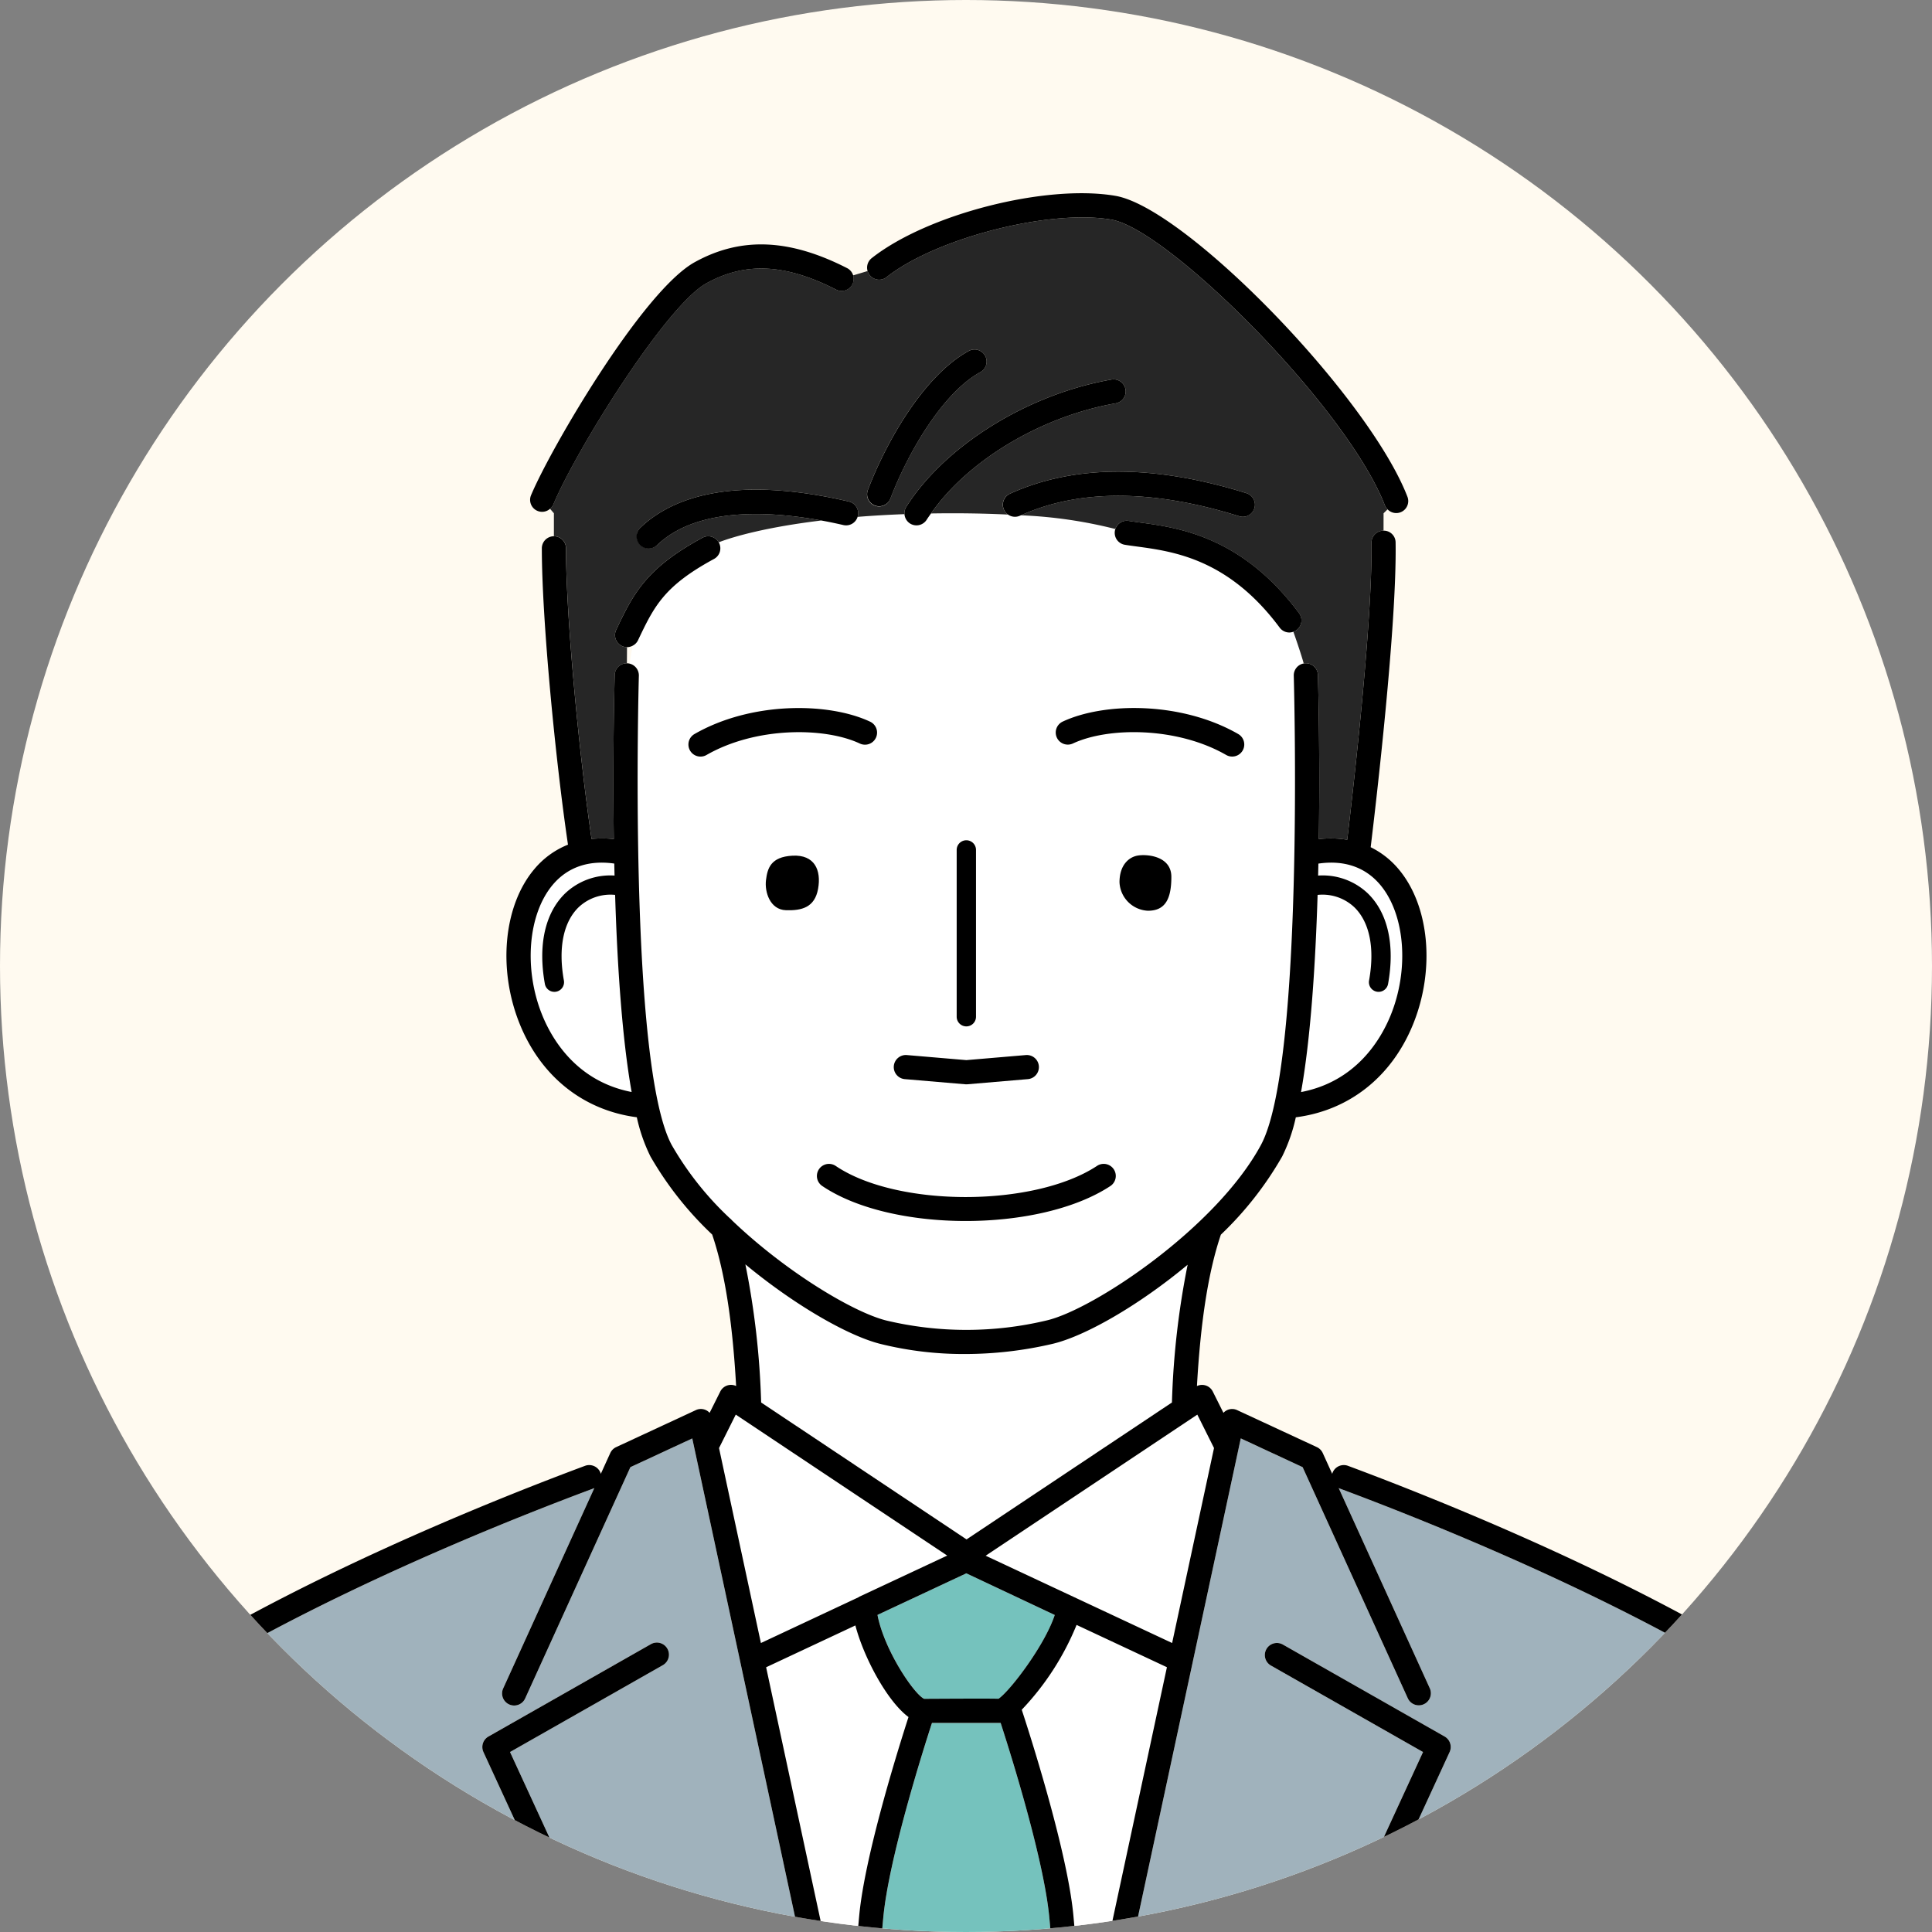
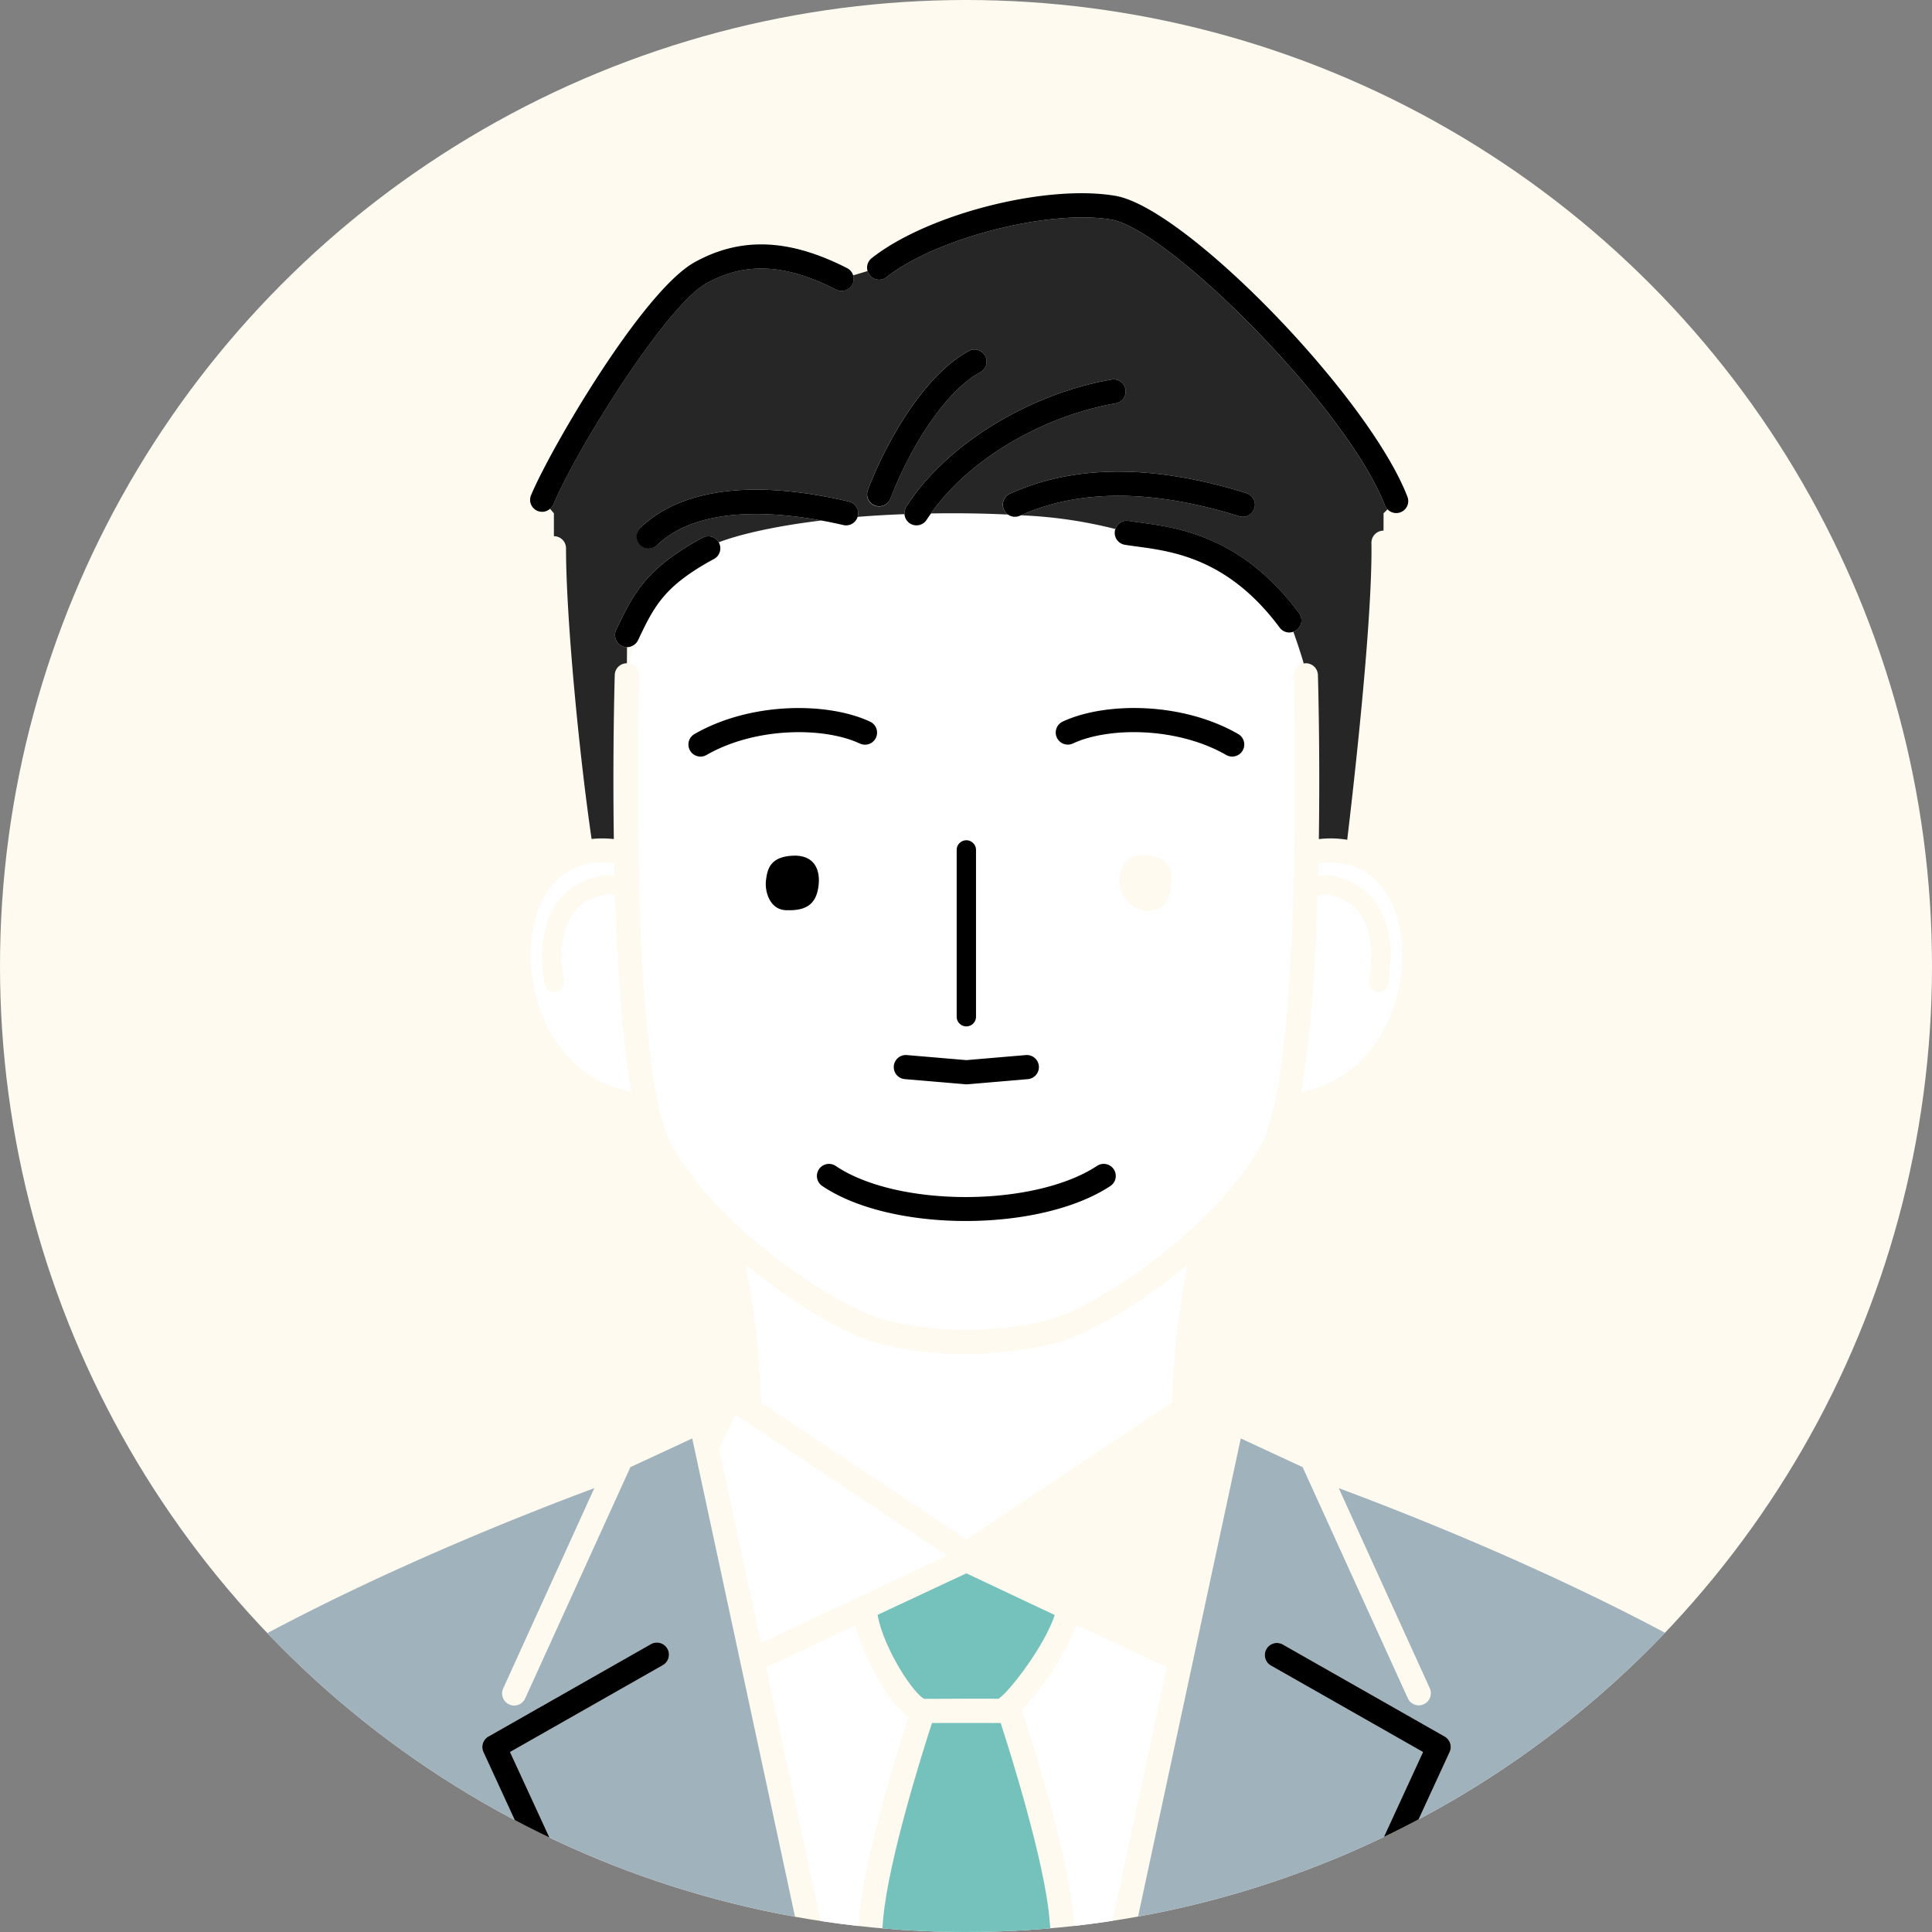
<svg xmlns="http://www.w3.org/2000/svg" width="320" height="320" viewBox="0 0 320 320">
  <rect x="0" y="0" width="320" height="320" fill="#808080" stroke="none" />
  <defs>
    <clipPath id="clip-path">
      <circle id="楕円形_13" data-name="楕円形 13" cx="160" cy="160" r="160" transform="translate(2628 5980)" fill="none" stroke="#707070" stroke-width="1" />
    </clipPath>
  </defs>
  <g id="img_interview07" transform="translate(-2630 -5980)">
    <circle id="楕円形_16" data-name="楕円形 16" cx="160" cy="160" r="160" transform="translate(2630 5980)" fill="#fffaf0" />
    <g id="マスクグループ_10" data-name="マスクグループ 10" transform="translate(2)" clip-path="url(#clip-path)">
      <g id="グループ_1076" data-name="グループ 1076" transform="translate(2098.057 5835.076)">
-         <path id="パス_501" data-name="パス 501" d="M633.808,252.116H633.8l-.019,2.67c.016,0,.03,0,.046,0a2.008,2.008,0,0,1,.428.062c.126-.929.283-1.922.477-2.968A1.983,1.983,0,0,1,633.808,252.116Z" fill="none" />
        <path id="パス_502" data-name="パス 502" d="M745.755,254.841c.043-.011.088-.014.133-.022-.08-.281-.167-.578-.263-.89Q745.7,254.394,745.755,254.841Z" fill="none" />
        <path id="パス_503" data-name="パス 503" d="M674.975,479.706v0h30.043v0Z" fill="#a0b2bc" />
        <path id="パス_504" data-name="パス 504" d="M824.3,427.754l-2.435-3.167c-.539,9.776-9.563,30.562-12.7,37.515a2,2,0,1,1-3.646-1.643c8.168-18.121,13.67-35.147,12.266-37.954a1.992,1.992,0,0,1,.117-1.978l-6.311-4.089a1.978,1.978,0,0,1-2.627.674c-21.676-11.877-45.107-21.17-57.144-25.651a1.616,1.616,0,0,1-.151-.075l15.091,33.165a2,2,0,0,1-3.641,1.657L745.7,387.929l-10.246-4.756-20.739,96.535h30.589a1.984,1.984,0,0,1,.178-.84l20.158-43.755-25.191-14.321a2,2,0,0,1,1.977-3.478l26.787,15.229a2,2,0,0,1,.828,2.576L749.5,479.709l80.612,0c-2.478-35.22-4.842-46.353-6.388-49.486A2,2,0,0,1,824.3,427.754Z" fill="#a0b2bc" />
        <path id="パス_505" data-name="パス 505" d="M634.358,387.929l-17.417,38.279a2,2,0,1,1-3.64-1.657l15.09-33.165c-.052.024-.1.055-.152.075-12.037,4.482-35.468,13.774-57.143,25.651a1.978,1.978,0,0,1-2.627-.674l-6.312,4.09a1.99,1.99,0,0,1,.117,1.977c-1.4,2.808,4.1,19.834,12.267,37.954A2,2,0,1,1,570.9,462.1c-3.135-6.953-12.159-27.739-12.7-37.515l-2.435,3.167a2,2,0,0,1,.575,2.471c-1.547,3.133-3.911,14.265-6.389,49.48l80.611,0L610.018,435.12a2,2,0,0,1,.828-2.576l26.907-15.3a2,2,0,0,1,1.976,3.478l-25.31,14.389,20.158,43.755a1.979,1.979,0,0,1,.178.838h30.588L644.6,383.173Z" fill="#a0b2bc" />
        <path id="パス_506" data-name="パス 506" d="M669.387,479.706v0h1.593v0Z" fill="#a0b2bc" />
        <path id="パス_507" data-name="パス 507" d="M709.013,479.705v0h1.663v0Z" fill="#a0b2bc" />
        <path id="パス_508" data-name="パス 508" d="M760.283,313.087c3.122-7.669,2.378-16.778-1.769-21.659-2.474-2.911-5.987-4.083-10.2-3.464q-.021.987-.046,1.984a10.852,10.852,0,0,1,8.249,2.967c3.311,3.236,4.5,8.554,3.339,14.974a1.6,1.6,0,0,1-1.572,1.316,1.65,1.65,0,0,1-.286-.026,1.6,1.6,0,0,1-1.29-1.859c.963-5.342.1-9.645-2.428-12.116a7.693,7.693,0,0,0-6.1-2.056c-.362,11.614-1.148,23.74-2.74,32.658C754.489,324.073,758.6,317.219,760.283,313.087Z" fill="#fff" />
        <path id="パス_509" data-name="パス 509" d="M625.765,295.2c-2.528,2.471-3.391,6.774-2.427,12.117a1.6,1.6,0,0,1-1.291,1.858,1.642,1.642,0,0,1-.286.026,1.6,1.6,0,0,1-1.573-1.317c-1.157-6.419.029-11.737,3.341-14.973a10.848,10.848,0,0,1,8.2-2.969q-.024-1-.046-1.989c-4.195-.6-7.689.571-10.154,3.471-4.148,4.881-4.892,13.99-1.769,21.659,1.679,4.124,5.78,10.96,14.8,12.709-1.59-8.918-2.376-21.04-2.737-32.651A7.691,7.691,0,0,0,625.765,295.2Z" fill="#fff" />
        <path id="パス_510" data-name="パス 510" d="M744.172,249.561a1.966,1.966,0,0,1-.669.125,2,2,0,0,1-1.607-.807c-8.467-11.388-17.6-12.621-23.648-13.437-.722-.1-1.39-.188-2-.287a2,2,0,0,1-1.651-2.3,1.886,1.886,0,0,1,.083-.312,76.041,76.041,0,0,0-15.645-2.272c-.053.023-.108.043-.161.067a1.994,1.994,0,0,1-1.965-.187c-2.746-.135-5.819-.215-9.265-.215-1.2,0-2.36.012-3.5.031-.241.346-.492.69-.715,1.041a1.994,1.994,0,0,1-3.676-.927c-2.773.1-5.359.258-7.764.451a1.994,1.994,0,0,1-2.352,1.352c-1.1-.257-2.333-.515-3.643-.755-8.8,1.062-14.4,2.6-17.008,3.617.008.015.02.026.028.042a2,2,0,0,1-.806,2.711c-8.33,4.512-9.934,7.885-12.591,13.472a1.966,1.966,0,0,1-.888.9c-.194,1.046-.351,2.039-.477,2.968a2,2,0,0,1,1.512,2c-.018.641-1.792,64.33,5.438,77.726a52.217,52.217,0,0,0,9.638,12.145,1.941,1.941,0,0,1,.338.328c8.849,8.477,20,15.189,25.527,16.591a57.285,57.285,0,0,0,26.629-.008c7.752-1.815,28.059-15.333,35.466-29.056,7.23-13.4,5.457-77.085,5.438-77.726a2,2,0,0,1,1.518-2q-.06-.447-.13-.912C745.188,252.5,744.615,250.822,744.172,249.561ZM688.4,285.7a1.6,1.6,0,1,1,3.2,0v27.63a1.6,1.6,0,1,1-3.2,0Zm-8.216,33.983,9.816.835,9.815-.835a2,2,0,1,1,.34,3.985l-9.986.85c-.056.005-.112.007-.169.007s-.113,0-.169-.007l-9.986-.85a2,2,0,1,1,.339-3.985Zm-33.22-49.706a2,2,0,1,1-1.992-3.469c9.4-5.4,22.154-5.287,29.059-2.061a2,2,0,1,1-1.692,3.624C666.488,265.334,655.123,265.285,646.964,269.973Zm13.157,25.709c-2.644-.088-3.537-3.034-3.3-4.964s.74-3.875,4.4-4.066,4.794,2.4,4.238,5.488S662.741,295.769,660.121,295.682Zm53.73,45.69c-5.866,3.859-14.926,5.789-23.951,5.789s-18.04-1.934-23.77-5.8a2,2,0,0,1,2.238-3.316c10.179,6.873,32.833,6.865,43.283-.013a2,2,0,0,1,2.2,3.342Zm6.205-45.6a4.94,4.94,0,0,1-4.688-4.709c0-2.794,1.48-4.134,2.956-4.416s5.634,0,5.634,3.515S723.034,295.793,720.056,295.77Zm15.711-26.535a2,2,0,0,1-2.731.738c-8.158-4.686-19.524-4.64-25.374-1.906a2,2,0,1,1-1.693-3.624c6.905-3.227,19.662-3.337,29.059,2.061A2,2,0,0,1,735.767,269.235Z" fill="#fff" />
        <path id="パス_511" data-name="パス 511" d="M670.975,479.578c.4-6.638.83-12.473,1.281-17.344.919-9.922,6.408-27.478,8.166-32.916-3.526-2.6-7.4-9.841-8.8-15.173l-14.783,6.929,12.506,58.212a2.008,2.008,0,0,1,.043.42h1.593C670.98,479.663,670.972,479.622,670.975,479.578Z" fill="#fff" />
        <path id="パス_512" data-name="パス 512" d="M710.719,479.286l12.506-58.216-14.964-7.006a45.019,45.019,0,0,1-9.083,14.05c1.056,3.2,7.552,23.251,8.559,34.12.452,4.875.882,10.713,1.281,17.352,0,.041-.005.079-.005.119h1.662A1.937,1.937,0,0,1,710.719,479.286Z" fill="#fff" />
        <path id="パス_513" data-name="パス 513" d="M705.018,479.7l-30.042-.007v.007h30.043Z" fill="#fff" />
        <path id="パス_514" data-name="パス 514" d="M690.034,399.9l34.022-22.681a135.1,135.1,0,0,1,2.6-22.817c-8.135,6.771-17.019,11.85-22.409,13.112a63.946,63.946,0,0,1-14.516,1.676,57.107,57.107,0,0,1-14.01-1.685c-5.41-1.373-14.24-6.473-22.318-13.166a134.879,134.879,0,0,1,2.611,22.88Z" fill="#fff" />
        <path id="パス_515" data-name="パス 515" d="M651.81,379.226l-2.771,5.543,6.937,32.292,16.146-7.569c.047-.026.083-.065.132-.088l14.583-6.827Z" fill="#fff" />
-         <path id="パス_516" data-name="パス 516" d="M693.2,402.6l30.884,14.462,6.938-32.3-2.766-5.534Z" fill="#fff" />
        <path id="パス_517" data-name="パス 517" d="M623.693,235.744c0,11.41,2.177,34.093,4.235,48.138a17.351,17.351,0,0,1,3.685.018c-.208-14.306.119-26.058.152-27.178a1.989,1.989,0,0,1,2.012-1.937l.019-2.67A2,2,0,0,1,632,249.257c2.8-5.885,4.822-10.138,14.3-15.272a2,2,0,0,1,2.683.765c2.611-1.018,8.2-2.555,17.008-3.617-8.471-1.554-20.571-2.288-27.212,4.076a2,2,0,0,1-2.767-2.888c4.732-4.536,14.563-8.97,34.528-4.33a2,2,0,0,1,1.495,2.4c-.012.05-.034.1-.049.143,2.405-.193,4.991-.348,7.764-.451a1.986,1.986,0,0,1,.3-1.218c6.457-10.167,20.1-18.636,33.963-21.073a2,2,0,1,1,.693,3.939c-12.334,2.17-24.419,9.429-30.564,18.238,1.144-.019,2.3-.031,3.5-.031,3.446,0,6.519.08,9.265.215a1.986,1.986,0,0,1,.311-3.455c10.665-4.847,23.843-4.877,39.172-.088a2,2,0,0,1-1.194,3.818c-14.281-4.463-26.445-4.512-36.163-.155a76.041,76.041,0,0,1,15.645,2.272,1.985,1.985,0,0,1,2.213-1.339c.574.093,1.206.178,1.887.27,6.3.851,16.851,2.275,26.323,15.015a2,2,0,0,1-.412,2.8,1.95,1.95,0,0,1-.522.27c.443,1.261,1.016,2.937,1.453,4.368.1.312.183.609.263.89a1.964,1.964,0,0,1,.29-.038h.059a2,2,0,0,1,2,1.942c.033,1.12.36,12.874.153,27.183a16.87,16.87,0,0,1,4.7.109c.969-8.112,4.215-36.344,4.01-49.168a2,2,0,0,1,1.967-2.031c.013,0,.024,0,.037,0l.006-2.877.664-.647a1.959,1.959,0,0,1-.446-.66c-6.273-16.2-35.859-45.716-45.307-47.333-10.253-1.756-29.027,3.05-37.219,9.518a1.994,1.994,0,0,1-3.152-1l-2.4.72a2,2,0,0,1-2.821,2.355c-8.413-4.3-15.043-4.618-21.494-1.042-6.677,3.7-21.462,27.418-25.339,36.619a1.971,1.971,0,0,1-.549.72l.644.746v3.8A2,2,0,0,1,623.693,235.744Zm50-9.684c3.082-8.065,9.286-18.917,16.626-22.962a2,2,0,1,1,1.93,3.5c-5.983,3.3-11.755,12.866-14.82,20.886a2,2,0,1,1-3.736-1.427Z" fill="#262626" />
        <path id="パス_518" data-name="パス 518" d="M675.285,412.4c1.12,5.851,6.048,13.121,7.726,13.9L685,426.3c5.441-.031,9.005-.04,10.333,0,1.9-1.28,7.657-8.84,9.308-13.877L690,405.515Z" fill="#75c2bd" />
        <path id="パス_519" data-name="パス 519" d="M703.755,462.6c-.9-9.69-6.444-27.289-8.069-32.3H684.307c-1.625,5.005-7.17,22.6-8.068,32.3-.445,4.8-.87,10.551-1.263,17.1l30.042.007C704.624,473.16,704.2,467.4,703.755,462.6Z" fill="#75c2bd" />
        <path id="パス_520" data-name="パス 520" d="M614.419,435.114l25.31-14.389a2,2,0,0,0-1.976-3.478l-26.907,15.3a2,2,0,0,0-.828,2.576l20.541,44.587.385.835a2,2,0,0,0,3.811-.835,1.979,1.979,0,0,0-.178-.838Z" />
-         <path id="パス_521" data-name="パス 521" d="M745.7,387.929l17.418,38.279a2,2,0,0,0,3.641-1.657l-15.091-33.165a1.616,1.616,0,0,0,.151.075c12.037,4.481,35.468,13.774,57.144,25.651a1.978,1.978,0,0,0,2.627-.674c.027-.042.063-.075.088-.119a2,2,0,0,0-.793-2.715c-21.9-12-45.531-21.372-57.669-25.892a2,2,0,0,0-2.572,1.177c-.02.051-.027.1-.042.156l-1.568-3.447a2,2,0,0,0-.978-.986l-13.19-6.121a1.947,1.947,0,0,0-2.283.445l-1.763-3.526a1.983,1.983,0,0,0-2.625-.912c.606-10.792,1.908-19.022,3.962-25.075a56.815,56.815,0,0,0,10.158-12.958,27.941,27.941,0,0,0,2.256-6.481c8.825-1.133,15.873-6.691,19.413-15.388,3.712-9.117,2.715-19.709-2.426-25.758a14.152,14.152,0,0,0-4.588-3.589c.857-7.058,4.348-36.774,4.129-50.467a1.964,1.964,0,0,0-2-1.965c-.013,0-.024,0-.037,0a2,2,0,0,0-1.967,2.031c.205,12.824-3.041,41.056-4.01,49.168a16.87,16.87,0,0,0-4.7-.109c.207-14.309-.12-26.063-.153-27.183a2,2,0,0,0-2-1.942h-.059a1.964,1.964,0,0,0-.29.038c-.045.008-.09.011-.133.022a2,2,0,0,0-1.518,2c.019.641,1.792,64.33-5.438,77.726-7.407,13.723-27.714,27.241-35.466,29.056a57.285,57.285,0,0,1-26.629.008c-5.524-1.4-16.678-8.114-25.527-16.591a1.941,1.941,0,0,0-.338-.328,52.217,52.217,0,0,1-9.638-12.145c-7.23-13.4-5.456-77.085-5.438-77.726a2.014,2.014,0,0,0-1.94-2.058c-.016,0-.03,0-.046,0a1.989,1.989,0,0,0-2.012,1.937c-.033,1.12-.36,12.872-.152,27.178a17.351,17.351,0,0,0-3.685-.018c-2.058-14.045-4.235-36.728-4.235-48.138a2,2,0,0,0-4,0c0,11.675,2.236,34.92,4.331,49.084a14.031,14.031,0,0,0-5.54,4.01c-5.141,6.049-6.138,16.641-2.426,25.758,3.535,8.682,10.564,14.235,19.367,15.383a27.924,27.924,0,0,0,2.257,6.486A56.294,56.294,0,0,0,647.9,349.4c2.058,6.052,3.362,14.288,3.969,25.094a1.984,1.984,0,0,0-2.626.912l-1.765,3.531a1.948,1.948,0,0,0-2.288-.45L632,384.612a2,2,0,0,0-.979.986l-1.568,3.447a1.423,1.423,0,0,0-.041-.156,2,2,0,0,0-2.572-1.177c-12.139,4.52-35.772,13.894-57.669,25.892a2,2,0,0,0-.793,2.715c.025.044.061.077.088.119a1.978,1.978,0,0,0,2.627.674c21.675-11.877,45.106-21.169,57.143-25.651.054-.02.1-.051.152-.075L613.3,424.551a2,2,0,1,0,3.64,1.657l17.417-38.279,10.247-4.756,20.738,96.535.09.418a2,2,0,0,0,1.953,1.58,2.039,2.039,0,0,0,.422-.045,2,2,0,0,0,1.579-1.953v0a2.008,2.008,0,0,0-.043-.42l-12.506-58.212,14.783-6.929c1.4,5.332,5.275,12.571,8.8,15.173-1.758,5.438-7.247,22.994-8.166,32.916-.451,4.871-.883,10.706-1.281,17.344,0,.044.005.085.005.128v0a2,2,0,0,0,3.988.109l.007-.109v-.01c.393-6.544.818-12.3,1.263-17.1.9-9.7,6.443-27.293,8.068-32.3h11.379c1.625,5.008,7.17,22.607,8.069,32.3.444,4.8.869,10.558,1.263,17.1h0v0l.007.117a2,2,0,0,0,1.995,1.881c.04,0,.081,0,.122,0a1.994,1.994,0,0,0,1.871-1.994v0c0-.04.007-.078.005-.119-.4-6.639-.829-12.477-1.281-17.352-1.007-10.869-7.5-30.916-8.559-34.12a45.019,45.019,0,0,0,9.083-14.05l14.964,7.006-12.506,58.216a1.937,1.937,0,0,0-.044.419v0a2,2,0,0,0,1.579,1.953,2.032,2.032,0,0,0,.422.045,2,2,0,0,0,1.953-1.58l.089-.418,20.739-96.535Zm2.476-94.781a7.693,7.693,0,0,1,6.1,2.056c2.53,2.471,3.391,6.774,2.428,12.116a1.6,1.6,0,0,0,1.29,1.859,1.65,1.65,0,0,0,.286.026,1.6,1.6,0,0,0,1.572-1.316c1.159-6.42-.028-11.738-3.339-14.974a10.852,10.852,0,0,0-8.249-2.967q.025-1,.046-1.984c4.213-.619,7.726.553,10.2,3.464,4.147,4.881,4.891,13.99,1.769,21.659-1.683,4.132-5.794,10.986-14.844,12.719C747.031,316.888,747.817,304.762,748.179,293.148ZM619.763,313.087c-3.123-7.669-2.379-16.778,1.769-21.659,2.465-2.9,5.959-4.074,10.154-3.471q.021.99.046,1.989a10.848,10.848,0,0,0-8.2,2.969c-3.312,3.236-4.5,8.554-3.341,14.973a1.6,1.6,0,0,0,1.573,1.317,1.642,1.642,0,0,0,.286-.026,1.6,1.6,0,0,0,1.291-1.858c-.964-5.343-.1-9.646,2.427-12.117a7.691,7.691,0,0,1,6.057-2.059c.361,11.611,1.147,23.733,2.737,32.651C625.543,324.047,621.442,317.211,619.763,313.087Zm55.956,54.419a57.107,57.107,0,0,0,14.01,1.685,63.946,63.946,0,0,0,14.516-1.676c5.39-1.262,14.274-6.341,22.409-13.112a135.1,135.1,0,0,0-2.6,22.817L690.034,399.9,656.012,377.22a134.879,134.879,0,0,0-2.611-22.88C661.479,361.033,670.309,366.133,675.719,367.506Zm-3.6,41.986-16.146,7.569-6.937-32.292,2.771-5.543,35.027,23.351L672.254,409.4C672.205,409.427,672.169,409.466,672.122,409.492Zm23.209,16.8c-1.328-.036-4.892-.027-10.333,0l-1.987.01c-1.678-.783-6.606-8.053-7.726-13.9L690,405.515l14.642,6.9C702.988,417.451,697.229,425.011,695.331,426.291Zm28.756-9.233L693.2,402.6l35.057-23.37,2.766,5.534Z" />
        <path id="パス_522" data-name="パス 522" d="M769.216,432.544l-26.787-15.229a2,2,0,0,0-1.977,3.478l25.191,14.321-20.158,43.755a2,2,0,1,0,3.633,1.673l.384-.833,20.542-44.589A2,2,0,0,0,769.216,432.544Z" />
        <path id="パス_523" data-name="パス 523" d="M827.311,428.453a2,2,0,0,0-3.585,1.772c1.546,3.133,3.91,14.266,6.388,49.486l.01.135a2,2,0,0,0,1.993,1.86c.047,0,.095,0,.143-.005a2,2,0,0,0,1.854-2.136C832.057,450.274,829.832,433.556,827.311,428.453Z" />
-         <path id="パス_524" data-name="パス 524" d="M817.787,422.505c1.4,2.807-4.1,19.833-12.266,37.954a2,2,0,1,0,3.646,1.643c3.135-6.953,12.159-27.739,12.7-37.515a8.052,8.052,0,0,0-.5-3.871,2,2,0,0,0-3.578,1.789Z" />
        <path id="パス_525" data-name="パス 525" d="M555.762,427.754a1.994,1.994,0,0,0-3.012.7c-2.52,5.1-4.745,21.821-6.8,51.112A2,2,0,0,0,547.8,481.7c.048,0,.1.005.142.005a2,2,0,0,0,1.993-1.86c0-.048.007-.093.01-.141,2.478-35.215,4.842-46.347,6.389-49.48A2,2,0,0,0,555.762,427.754Z" />
        <path id="パス_526" data-name="パス 526" d="M572.719,463.281a2,2,0,0,0,1.822-2.822c-8.168-18.12-13.67-35.146-12.267-37.954a2,2,0,0,0-3.578-1.789,8.054,8.054,0,0,0-.5,3.871c.539,9.776,9.563,30.562,12.7,37.515A2,2,0,0,0,572.719,463.281Z" />
        <path id="パス_527" data-name="パス 527" d="M661.213,286.652c-3.655.191-4.162,2.137-4.4,4.066s.659,4.876,3.3,4.964c2.62.087,4.775-.45,5.33-3.542S664.867,286.462,661.213,286.652Z" />
-         <path id="パス_528" data-name="パス 528" d="M718.324,286.645c-1.476.282-2.956,1.622-2.956,4.416a4.94,4.94,0,0,0,4.688,4.709c2.978.023,3.9-2.1,3.9-5.61S719.8,286.362,718.324,286.645Z" />
        <path id="パス_529" data-name="パス 529" d="M711.651,338.03c-10.45,6.878-33.1,6.886-43.283.013a2,2,0,0,0-2.238,3.316c5.73,3.868,14.732,5.8,23.77,5.8s18.085-1.93,23.951-5.789a2,2,0,0,0-2.2-3.342Z" />
        <path id="パス_530" data-name="パス 530" d="M672.339,268.067a2,2,0,1,0,1.692-3.624c-6.905-3.226-19.662-3.336-29.059,2.061a2,2,0,1,0,1.992,3.469C655.123,265.285,666.488,265.334,672.339,268.067Z" />
        <path id="パス_531" data-name="パス 531" d="M735.028,266.5c-9.4-5.4-22.154-5.288-29.059-2.061a2,2,0,1,0,1.693,3.624c5.85-2.734,17.216-2.78,25.374,1.906a2,2,0,1,0,1.992-3.469Z" />
        <path id="パス_532" data-name="パス 532" d="M680.667,231.628a2,2,0,0,0,2.761-.616c.223-.351.474-.695.715-1.041,6.145-8.809,18.23-16.068,30.564-18.238a2,2,0,1,0-.693-3.939c-13.858,2.437-27.506,10.906-33.963,21.073a2.019,2.019,0,0,0,.616,2.761Z" />
        <path id="パス_533" data-name="パス 533" d="M674.851,228.642a2,2,0,0,0,2.582-1.155c3.065-8.02,8.837-17.589,14.82-20.886a2,2,0,1,0-1.93-3.5c-7.34,4.045-13.544,14.9-16.626,22.962A2,2,0,0,0,674.851,228.642Z" />
        <path id="パス_534" data-name="パス 534" d="M698.877,230.342c.053-.024.108-.044.161-.067,9.718-4.357,21.882-4.308,36.163.155a2,2,0,0,0,1.194-3.818c-15.329-4.789-28.507-4.759-39.172.088a2,2,0,0,0,1.654,3.642Z" />
        <path id="パス_535" data-name="パス 535" d="M716.251,235.155c.607.1,1.275.19,2,.287,6.045.816,15.181,2.049,23.648,13.437a2,2,0,0,0,1.607.807,2.175,2.175,0,0,0,1.191-.4,2,2,0,0,0,.412-2.8c-9.472-12.74-20.021-14.164-26.323-15.015-.681-.092-1.313-.177-1.887-.27a1.985,1.985,0,0,0-2.213,1.339,1.886,1.886,0,0,0-.083.312A2,2,0,0,0,716.251,235.155Z" />
        <path id="パス_536" data-name="パス 536" d="M671.988,230.536c.015-.048.037-.093.049-.143a2,2,0,0,0-1.495-2.4c-19.965-4.64-29.8-.206-34.528,4.33a2,2,0,1,0,2.767,2.888c6.641-6.364,18.741-5.63,27.212-4.076,1.31.24,2.54.5,3.643.755A1.994,1.994,0,0,0,671.988,230.536Z" />
        <path id="パス_537" data-name="パス 537" d="M634.728,251.875a1.966,1.966,0,0,0,.888-.9c2.657-5.587,4.261-8.96,12.591-13.472a2,2,0,0,0,.806-2.711c-.008-.016-.02-.027-.028-.042a2,2,0,0,0-2.683-.765c-9.477,5.134-11.5,9.387-14.3,15.272a2,2,0,0,0,1.793,2.858h.012A1.983,1.983,0,0,0,634.728,251.875Z" />
        <path id="パス_538" data-name="パス 538" d="M676.8,190.818c8.192-6.468,26.966-11.274,37.219-9.518,9.448,1.617,39.034,31.129,45.307,47.333a1.959,1.959,0,0,0,.446.66,1.987,1.987,0,0,0,3.284-2.1c-6.44-16.637-36.723-47.84-48.362-49.832-11.535-1.976-31.152,3.042-40.372,10.321a2,2,0,1,0,2.478,3.14Z" />
        <path id="パス_539" data-name="パス 539" d="M646.937,191.855c6.451-3.576,13.081-3.254,21.494,1.042a2,2,0,0,0,1.818-3.563c-9.593-4.9-17.616-5.208-25.251-.978-8.584,4.758-23.757,30.664-27.086,38.564a1.983,1.983,0,0,0,3.137,2.274,1.971,1.971,0,0,0,.549-.72C625.475,219.273,640.26,195.556,646.937,191.855Z" />
        <path id="パス_540" data-name="パス 540" d="M690,314.926a1.6,1.6,0,0,0,1.6-1.6V285.7a1.6,1.6,0,1,0-3.2,0v27.63A1.6,1.6,0,0,0,690,314.926Z" />
        <path id="パス_541" data-name="パス 541" d="M679.845,323.664l9.986.85c.056.005.112.007.169.007s.113,0,.169-.007l9.986-.85a2,2,0,1,0-.34-3.985l-9.815.835-9.816-.835a2,2,0,1,0-.339,3.985Z" />
      </g>
    </g>
  </g>
</svg>